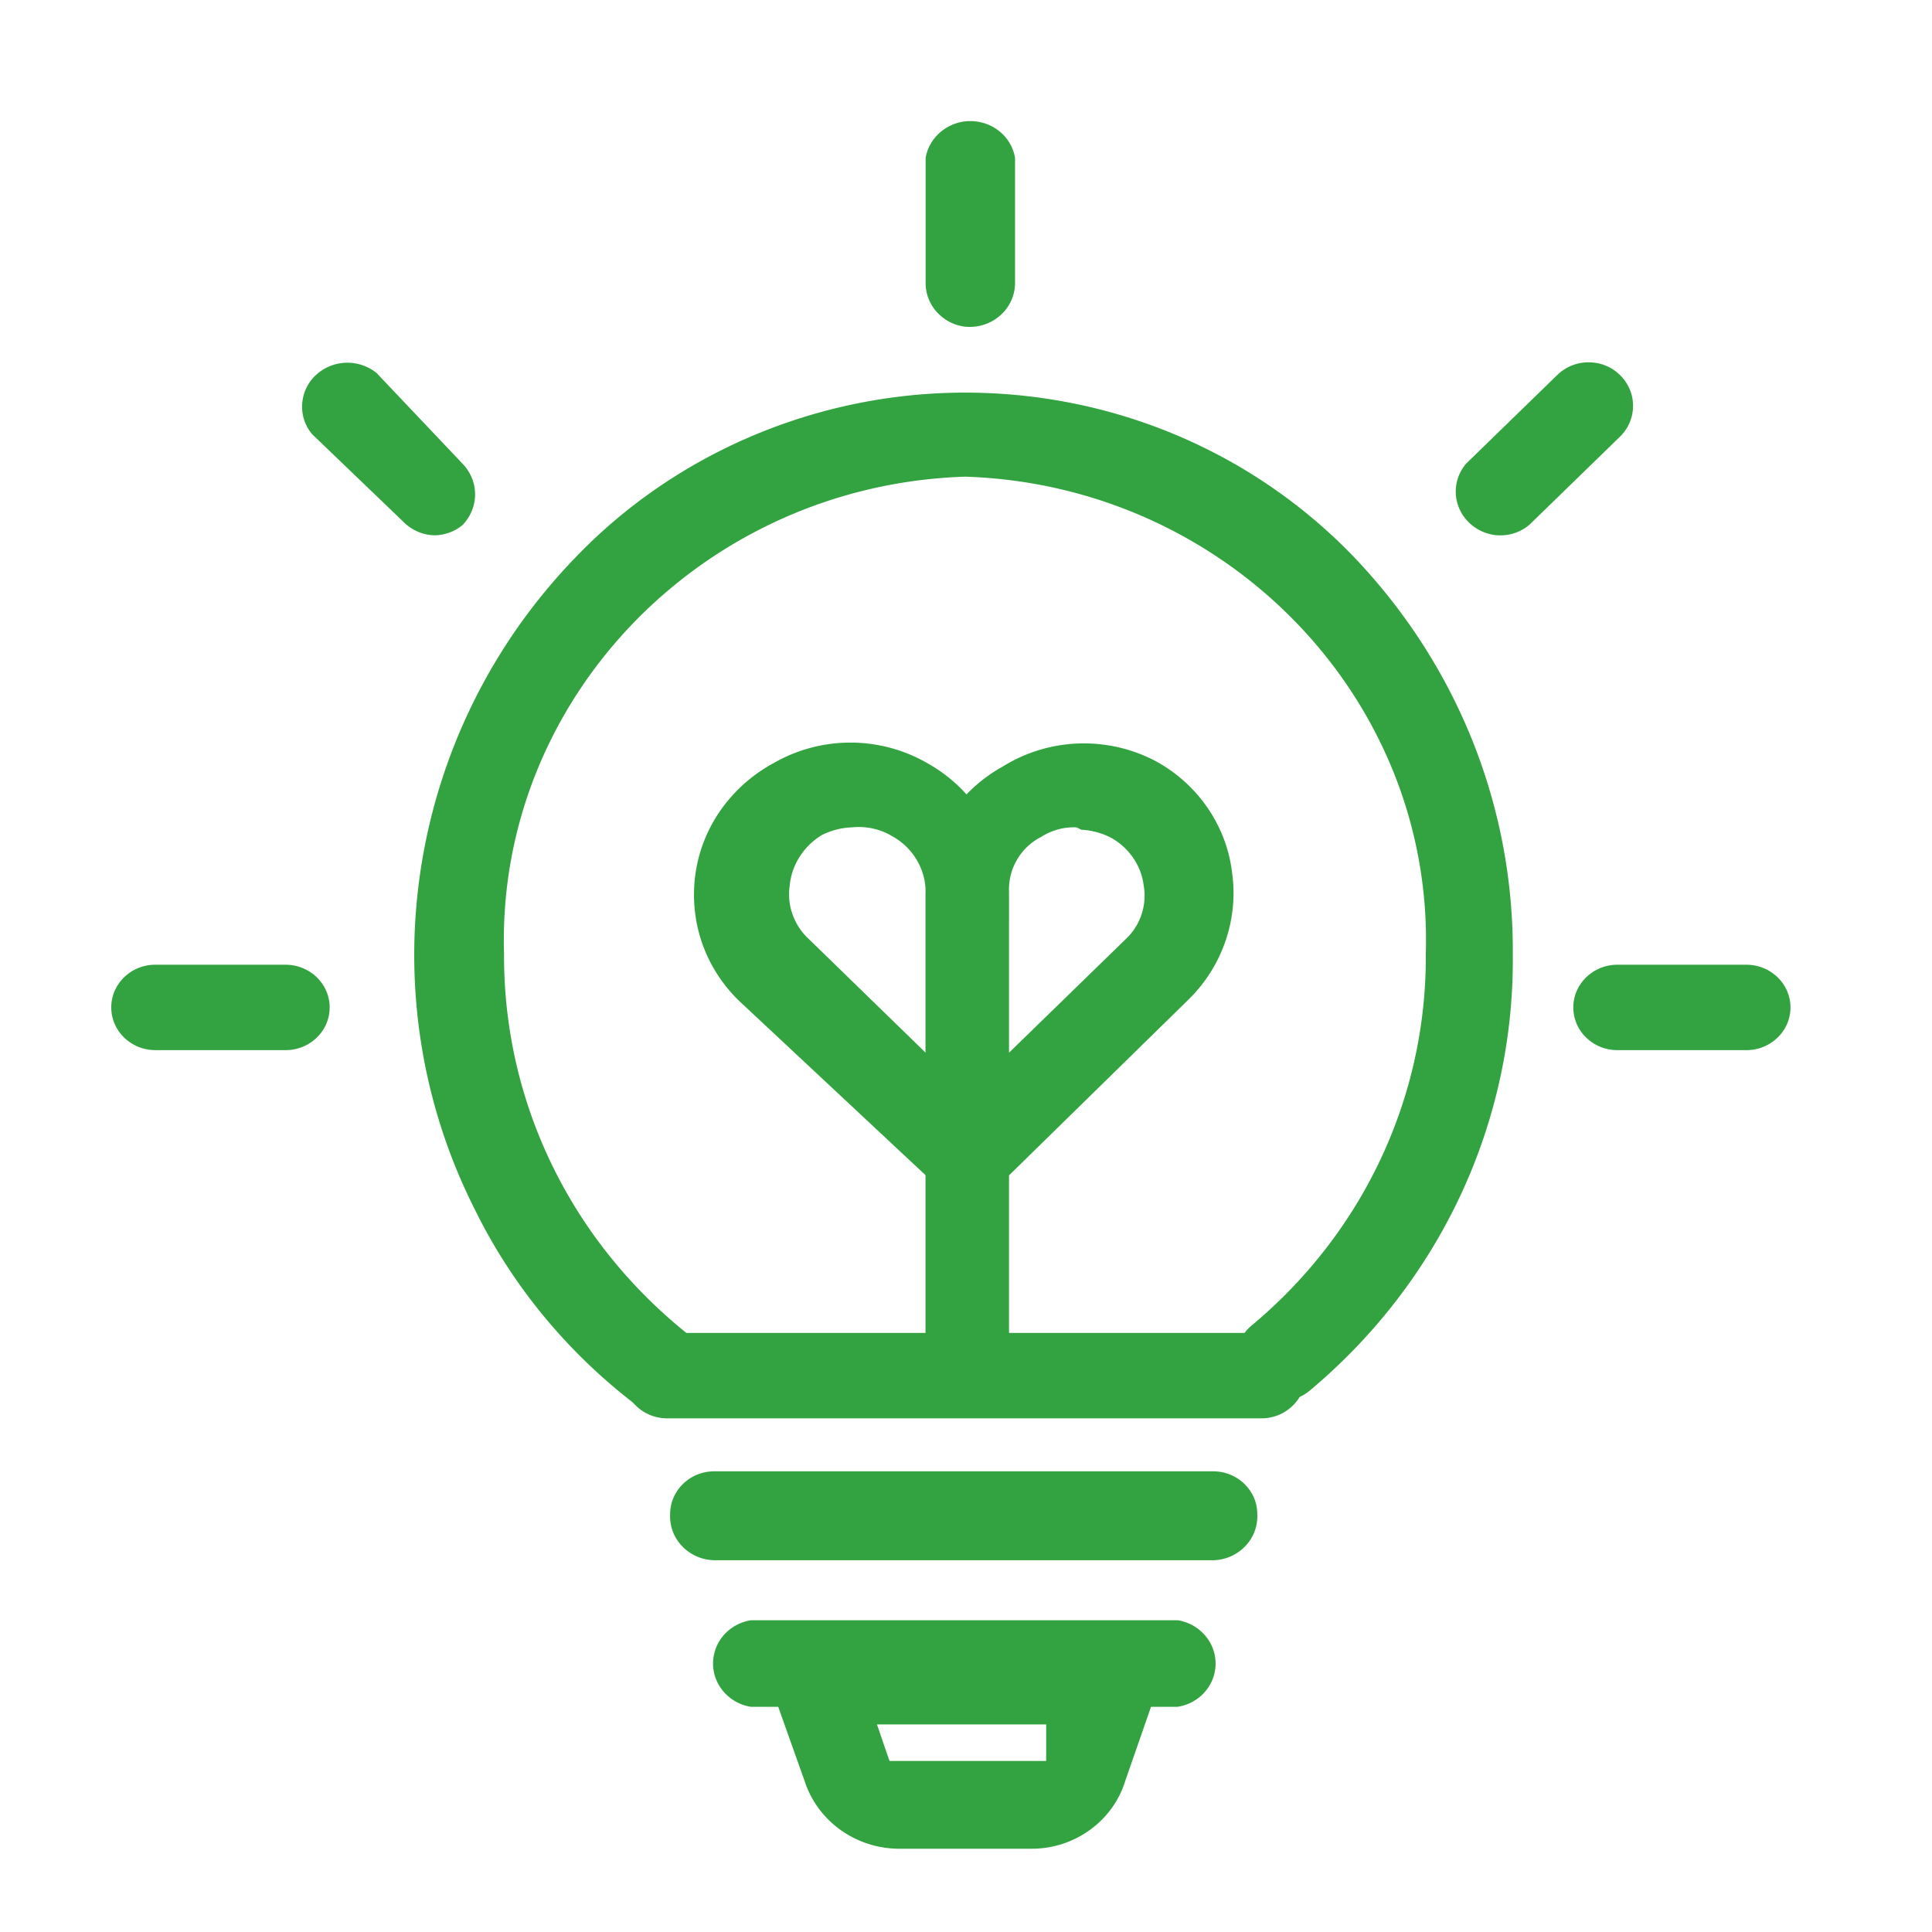
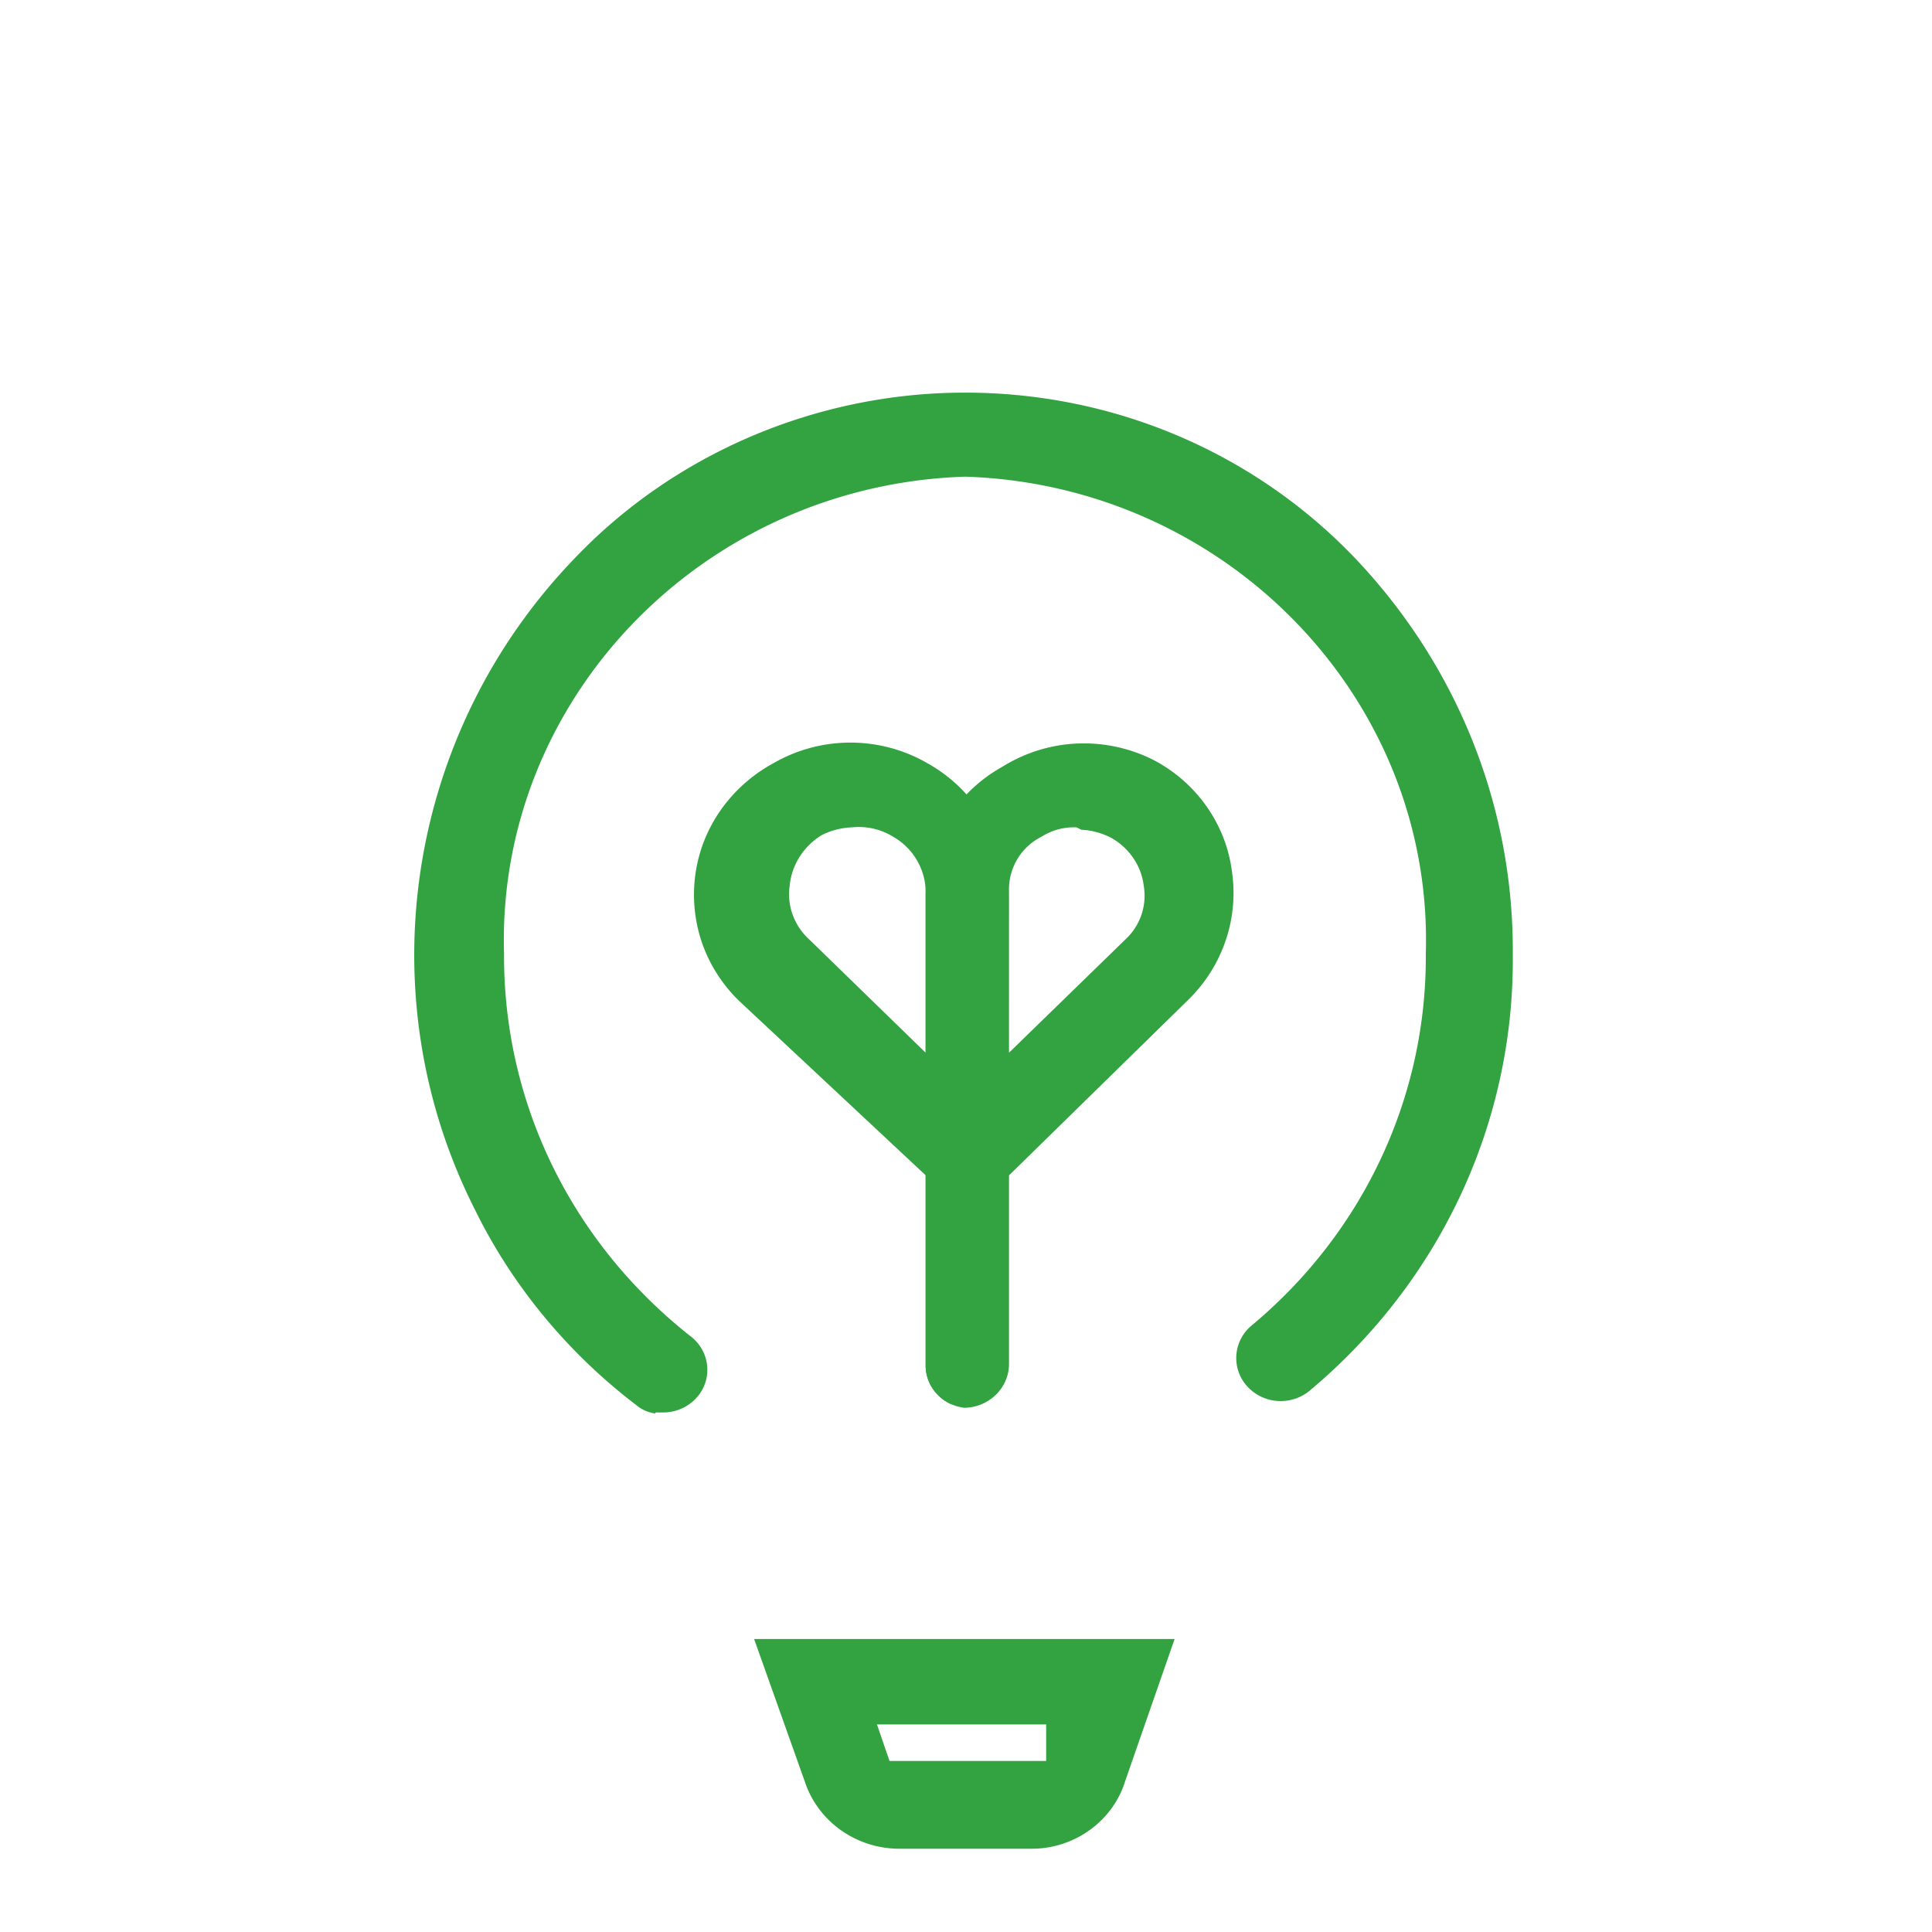
<svg xmlns="http://www.w3.org/2000/svg" t="1619092993470" class="icon" viewBox="0 0 1024 1024" version="1.1" p-id="17846" width="200" height="200">
  <defs>
    <style type="text/css" />
  </defs>
  <path d="M511.017 746.153c-11.735-1.454-20.49-11.131-20.408-22.6V474.906c-0.113-28.252 15.478-54.497 40.694-68.521a81.408 81.408 0 0 1 43.203-12.375c13.174 0 26.266 3.22 37.862 9.313 22.431 12.129 37.637 34.202 40.637 59.018 3.558 24.658-5.064 49.833-23.071 67.436l-95.135 93.194v99.927c-0.005 12.749-10.65 23.132-23.782 23.255z m58.23-307.666a31.985 31.985 0 0 0-17.219 4.992 31.191 31.191 0 0 0-17.224 29.112l-0.005 85.361 61.885-60.221a31.514 31.514 0 0 0 9.482-28.513c-1.29-10.45-7.803-19.963-17.388-25.247a39.076 39.076 0 0 0-15.647-4.198l-2.611-1.27-1.275-0.015z" fill="#33a341" p-id="17847" />
  <path d="M504.253 744.289c-8.177-3.615-13.711-11.612-13.645-20.736v-100.639l-99.036-92.58c-15.36-15.053-23.813-35.103-23.741-56.397 0.077-21.299 8.678-41.303 24.223-56.325a81.869 81.869 0 0 1 17.838-13.066c12.416-7.188 26.506-10.957 40.847-10.957s28.431 3.768 40.745 10.9c25.272 14.06 40.868 40.31 40.755 68.541v248.632c0 12.483-10.491 22.63-23.378 22.63h-4.608z m-49.101-305.961c-1.183 0-2.365 0.061-3.553 0.184a38.426 38.426 0 0 0-16.128 4.152c-9.759 6.016-15.974 16.015-16.922 26.916-1.521 10.301 2.304 20.951 10.255 28.237l61.798 60.134V472.422c-0.148-11.986-6.825-23.101-17.418-29.056a34.56 34.56 0 0 0-18.033-5.038z" fill="#33a341" p-id="17848" />
  <path d="M475.648 979.86c-22.508-0.445-42.286-14.797-49.126-35.712l-26.829-75.438h222.874l-26.22 75.372c-6.513 21.125-26.798 35.779-49.382 35.779H475.648z m-4.198-46.51h83.041v-19.369H464.809l6.641 19.369z m-124.073-184.187a19.272 19.272 0 0 1-10.225-4.506c-36.132-27.494-65.536-63.099-85.233-103.127-57.974-114.166-36.695-253.153 52.931-345.892 53.197-55.639 128.512-87.542 206.643-87.542 71.511 0 139.735 26.112 192.118 73.528a280.832 280.832 0 0 1 14.387 13.993c54.605 57.416 84.372 132.116 83.82 210.335 0.855 88.986-38.426 173.235-107.761 231.214a24.054 24.054 0 0 1-15.252 5.427 23.859 23.859 0 0 1-18.012-8.09 22.205 22.205 0 0 1-5.478-16.512 22.42 22.42 0 0 1 8.207-15.555c59.182-49.393 92.774-121.236 92.186-197.11 4.004-134.804-105.513-248.228-244.142-252.682-138.89 4.454-248.417 117.878-244.413 252.836-0.369 78.899 35.589 152.801 98.657 202.609 5.012 3.773 8.156 9.134 8.919 15.15a21.965 21.965 0 0 1-4.68 16.568c-4.393 5.53-11.31 8.827-18.514 8.827h-4.096l-0.061 0.527z" fill="#33a341" p-id="17849" />
-   <path d="M398.029 904.643a23.916 23.916 0 0 1-15.642-9.452c-3.635-4.941-5.12-10.967-4.183-16.963 1.572-10.03 9.518-17.818 19.83-19.466h226.14a23.941 23.941 0 0 1 15.647 9.452 22.574 22.574 0 0 1 4.193 16.973c-1.577 10.025-9.523 17.812-19.835 19.456H398.029zM353.638 751.744a23.603 23.603 0 0 1-16.558-6.676 22.129 22.129 0 0 1-6.804-15.964c0.005-12.467 10.486-22.61 23.363-22.62h314.921c12.897 0 23.383 10.148 23.383 22.62a22.144 22.144 0 0 1-6.799 15.964 23.613 23.613 0 0 1-16.563 6.676H353.638zM378.557 826.952a24.11 24.11 0 0 1-16.998-7.429 22.738 22.738 0 0 1-6.4-16.317l0.015-0.553c0-12.672 10.491-22.82 23.378-22.82h264.458c12.892 0 23.373 10.148 23.373 22.63a22.81 22.81 0 0 1-5.99 16.645 24.141 24.141 0 0 1-16.891 7.834l-0.497 0.01h-264.448zM513.976 173.271c-0.916 0-1.833-0.056-2.749-0.154-11.827-1.587-20.736-11.581-20.623-23.235V83.666c1.894-11.126 12.006-19.482 23.654-19.482 1.208 0 2.427 0.087 3.656 0.271 10.348 1.531 18.376 9.231 20.076 19.21v66.171c0.082 12.846-10.624 23.347-23.864 23.429h-0.148zM857.247 556.59a23.613 23.613 0 0 1-16.558-6.676 22.159 22.159 0 0 1-6.799-15.969c0.005-12.472 10.486-22.62 23.363-22.62h68.357c12.897 0 23.378 10.148 23.383 22.62a22.149 22.149 0 0 1-6.804 15.969 23.603 23.603 0 0 1-16.553 6.676h-68.388zM793.969 283.735a24.064 24.064 0 0 1-16.671-8.151 22.636 22.636 0 0 1-5.663-16.558 22.769 22.769 0 0 1 5.448-13.297l48.287-46.961a23.619 23.619 0 0 1 16.63-6.728c6.236 0 12.099 2.35 16.512 6.62 4.582 4.48 7.04 10.281 7.04 16.435s-2.458 11.96-6.932 16.343l-47.903 46.607a23.711 23.711 0 0 1-15.544 5.709 23.675 23.675 0 0 1-1.203-0.02zM230.861 283.73a23.839 23.839 0 0 1-16.773-6.886l-48.609-46.674a22.477 22.477 0 0 1-5.274-16.579 22.851 22.851 0 0 1 8.417-15.831 24.504 24.504 0 0 1 15.514-5.509c5.673 0 11.182 1.956 15.514 5.509l45.619 48.128c8.714 9.196 8.714 23.076 0 32.276-3.763 3.277-8.991 5.34-14.438 5.56l0.031 0.005zM82.355 556.59c-12.887 0-23.378-10.153-23.383-22.63 0-6.026 2.412-11.694 6.799-15.964a23.598 23.598 0 0 1 16.563-6.671H151.347c12.892 0 23.373 10.153 23.383 22.625a22.154 22.154 0 0 1-6.799 15.964 23.629 23.629 0 0 1-16.568 6.676H82.355z" fill="#33a341" p-id="17850" />
</svg>